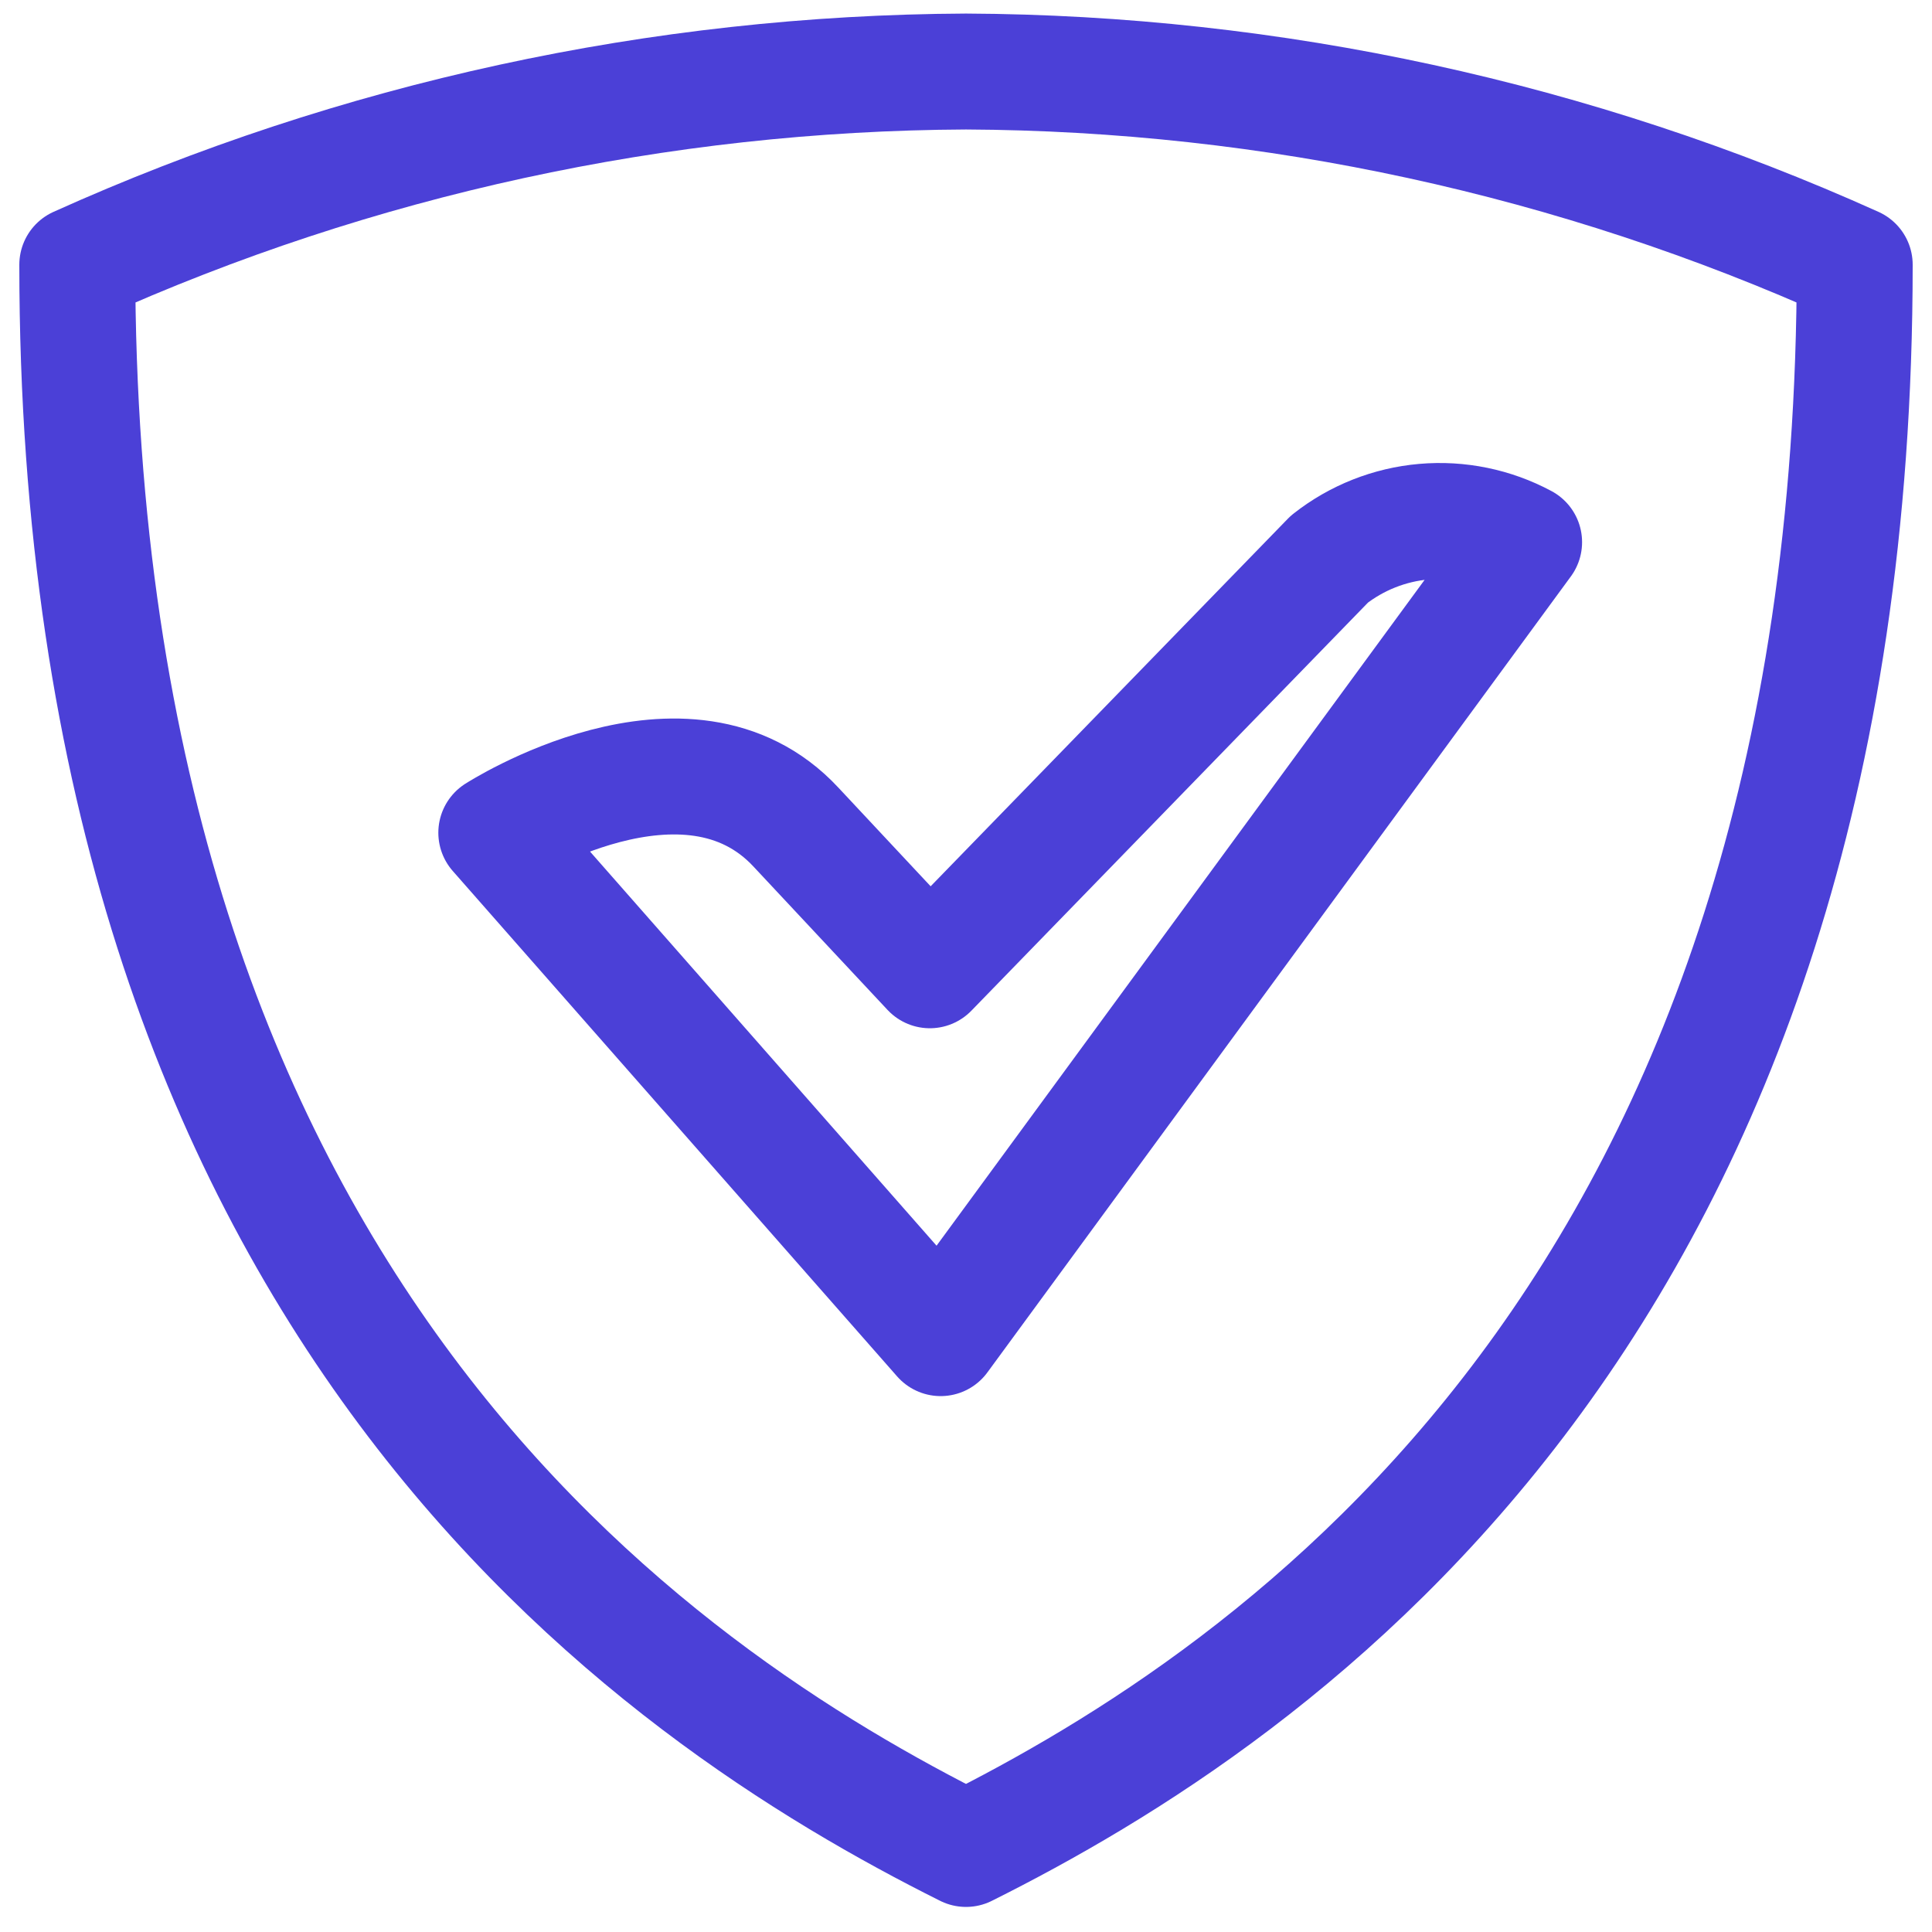
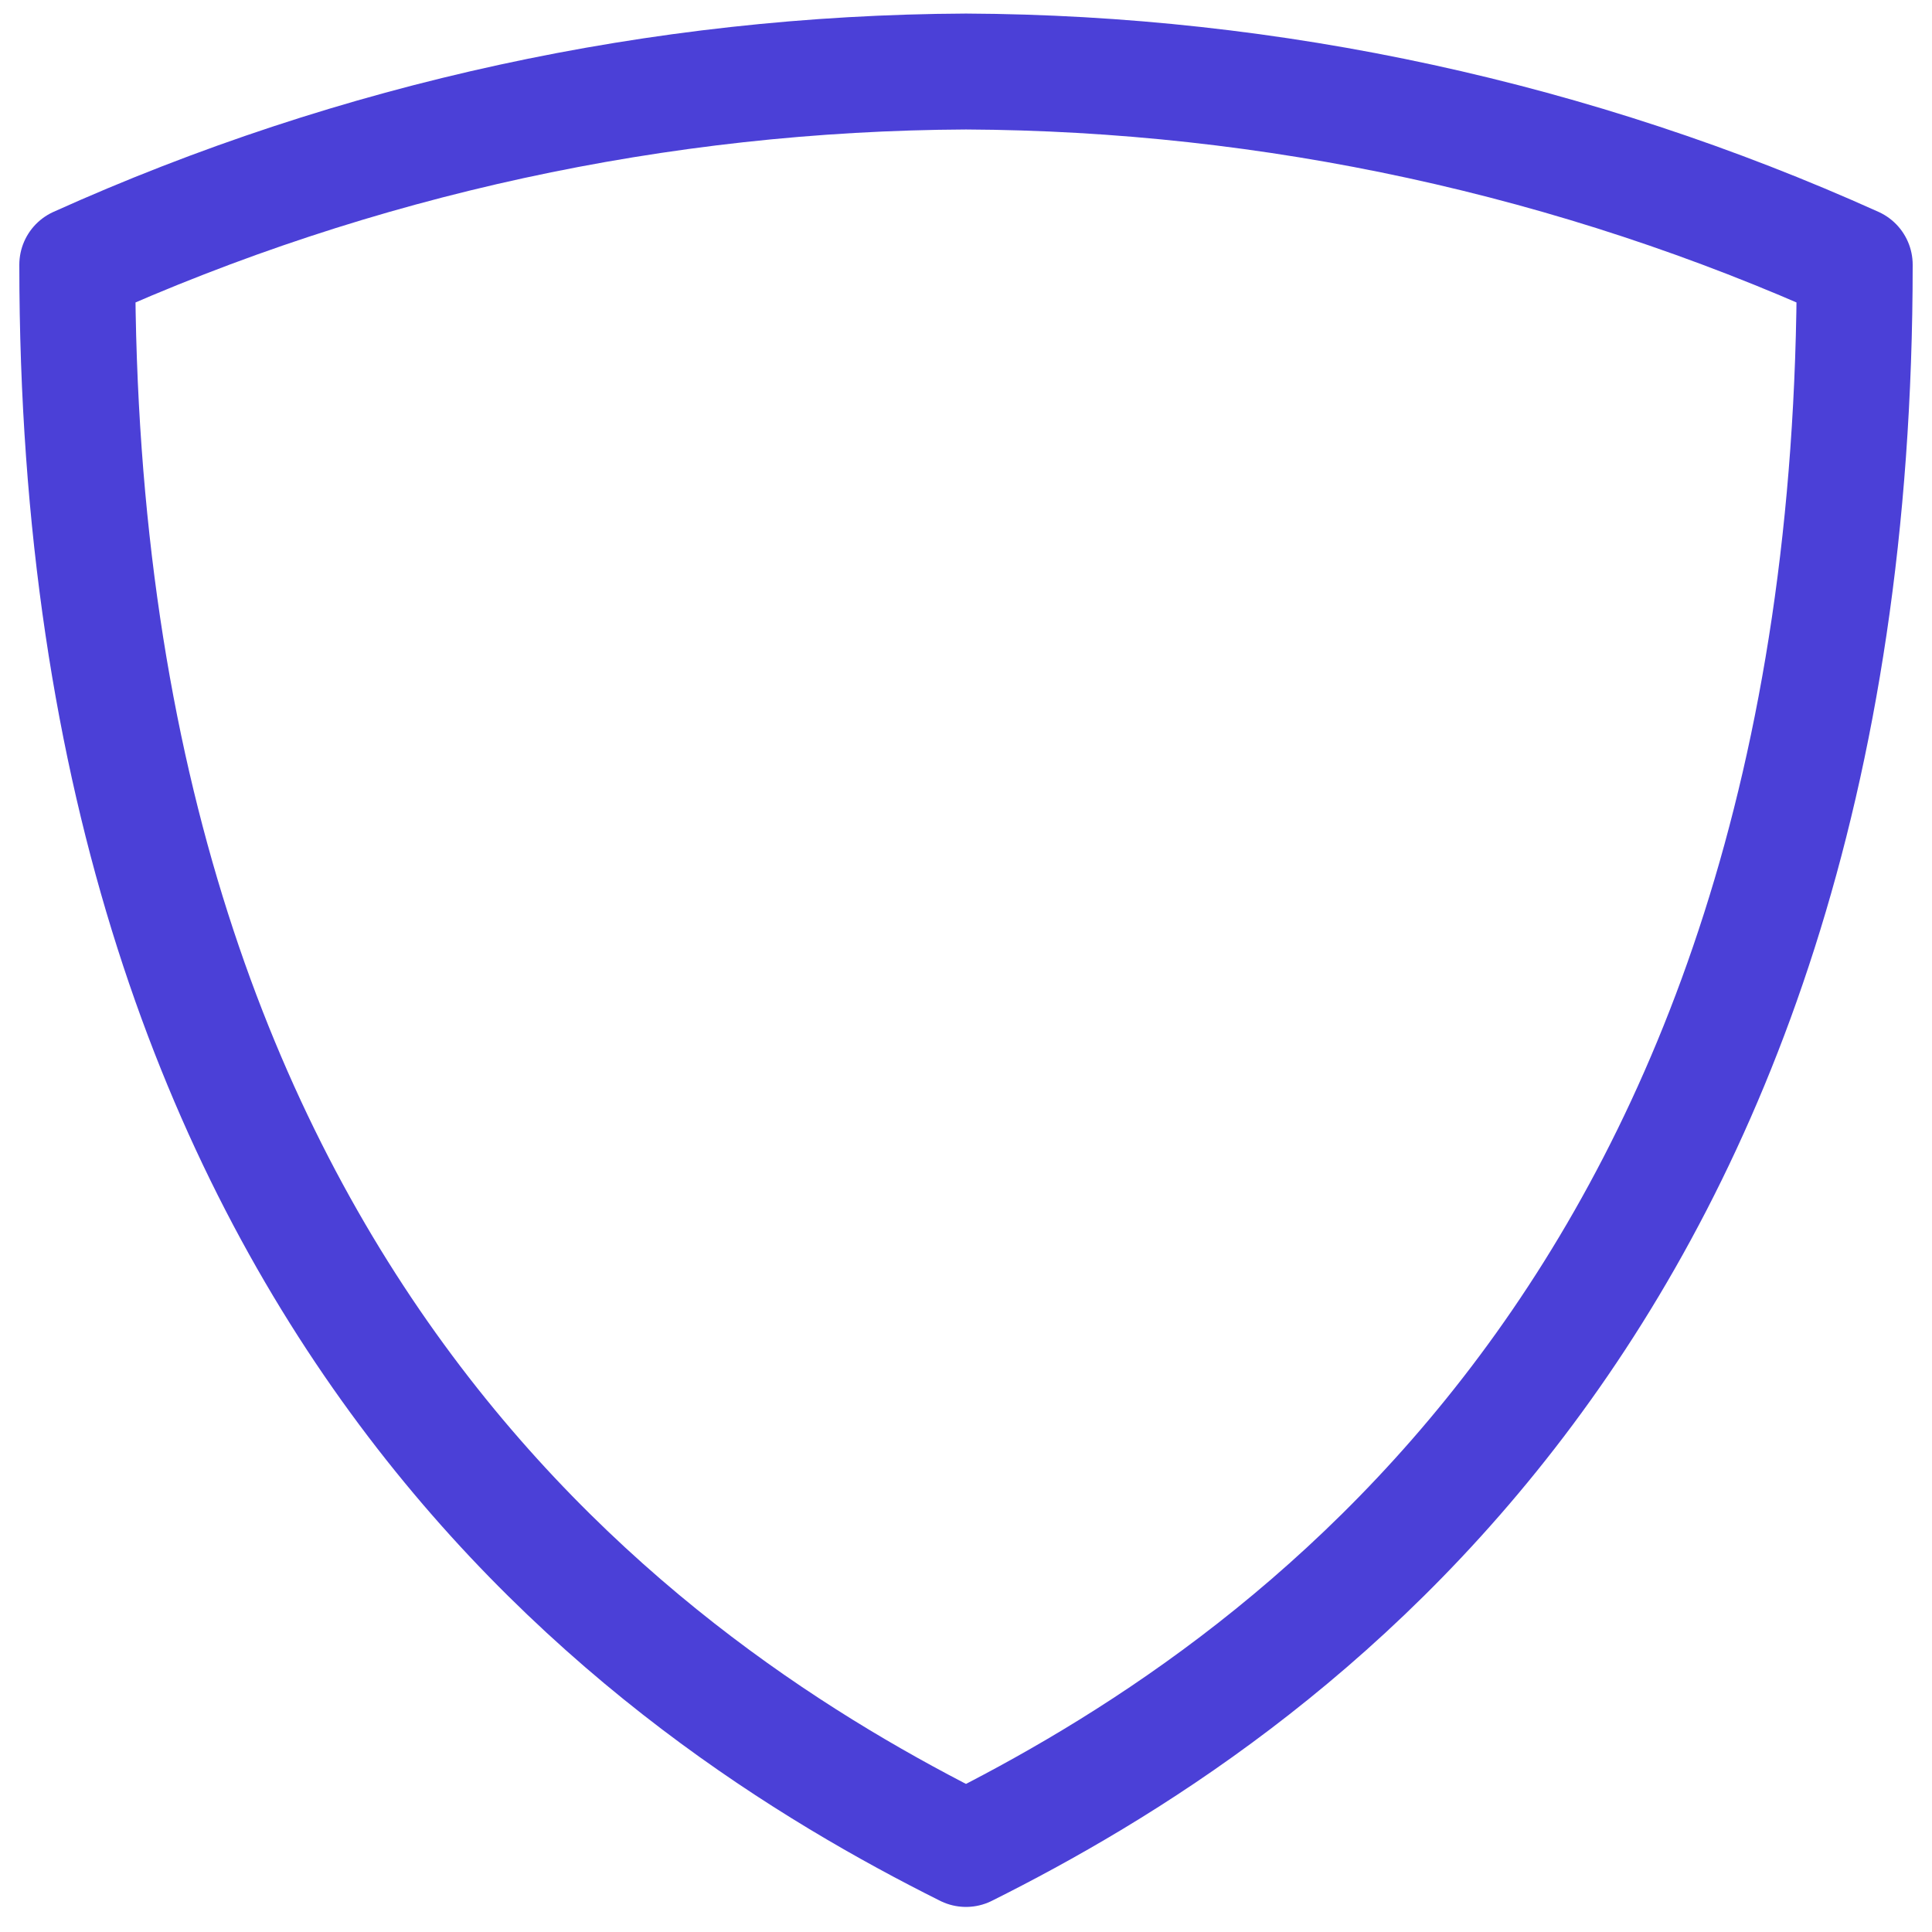
<svg xmlns="http://www.w3.org/2000/svg" width="50" height="50" viewBox="0 0 50 50" fill="none">
  <path d="M25 1.851C17.068 1.889 9.232 3.592 2 6.851C2 33.851 17 43.851 25 47.851C33 43.851 48 33.851 48 6.851C40.768 3.592 32.932 1.889 25 1.851Z" stroke="#4B40D7" stroke-width="3" stroke-linecap="round" stroke-linejoin="round" />
-   <path d="M12.844 21.551L24.344 34.631L39.444 14.031C38.652 13.606 37.753 13.422 36.858 13.5C35.963 13.578 35.11 13.916 34.404 14.471L24.064 25.111L20.604 21.411C17.784 18.371 12.844 21.551 12.844 21.551Z" stroke="#4B40D7" stroke-width="3" stroke-linecap="round" stroke-linejoin="round" />
</svg>